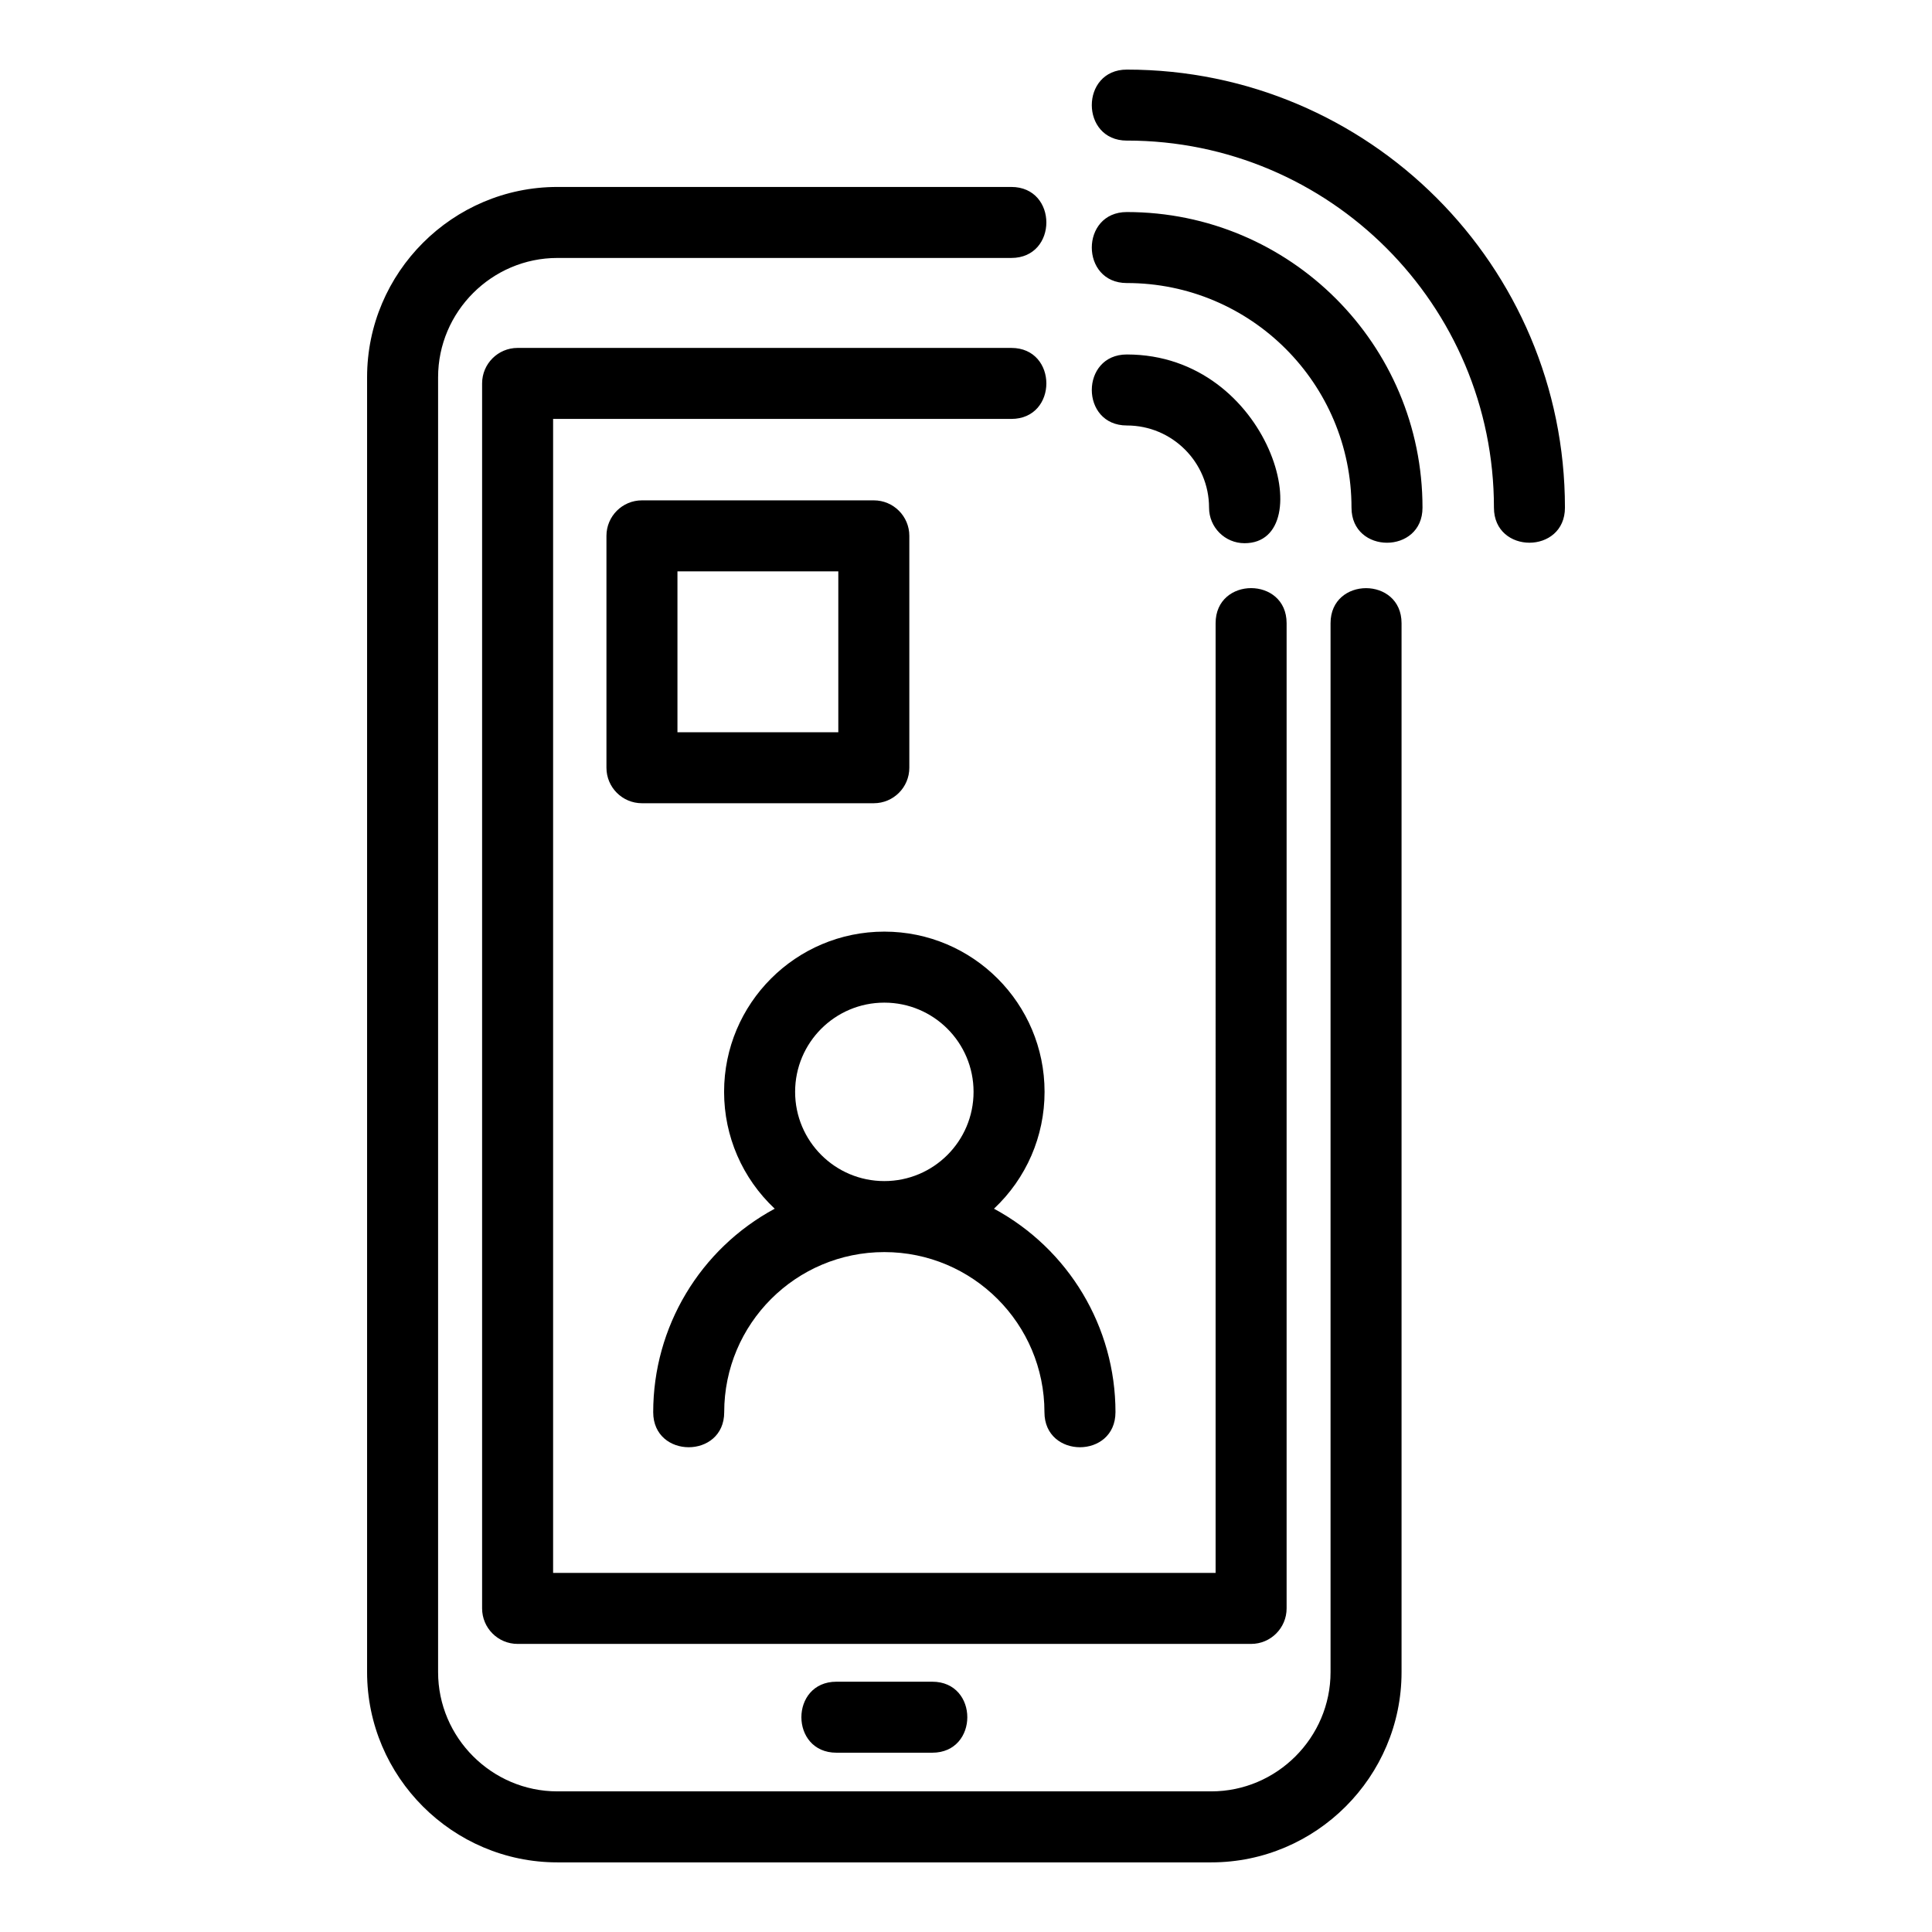
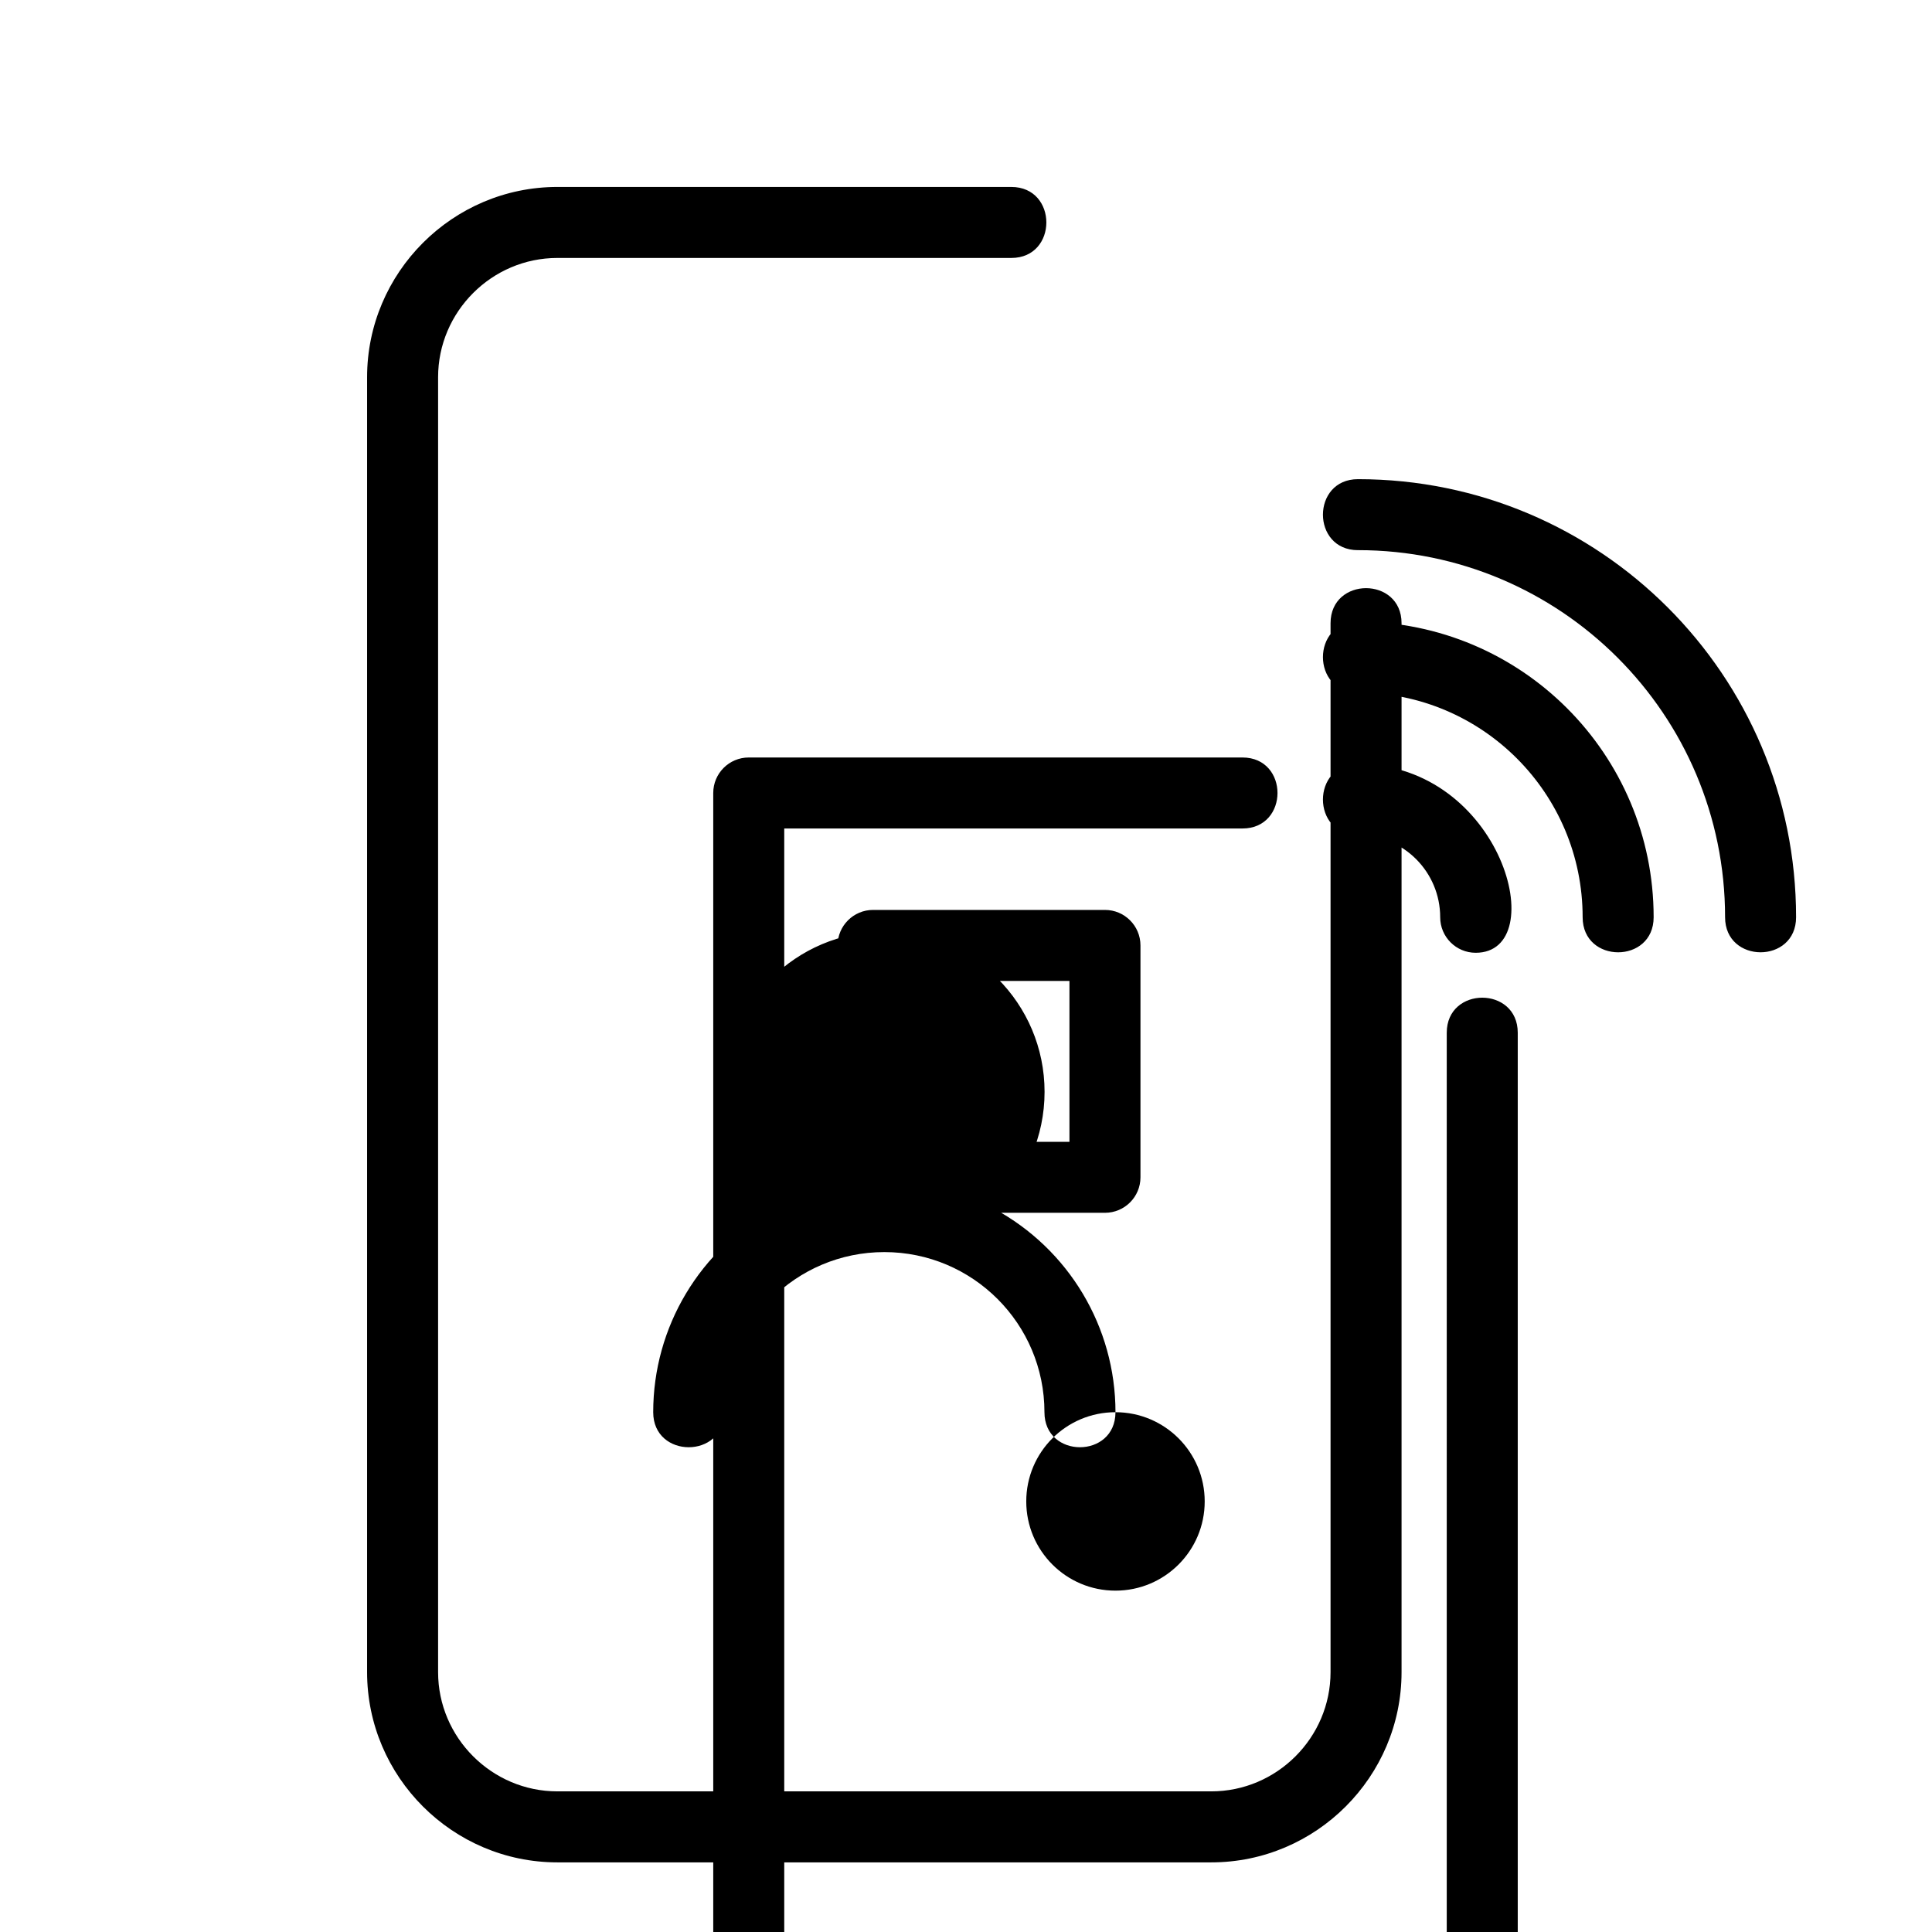
<svg xmlns="http://www.w3.org/2000/svg" fill="#000000" width="800px" height="800px" version="1.1" viewBox="144 144 512 512">
-   <path d="m496.61 309.16c0-12.391 18.816-12.391 18.816 0v277.97c0 27.746-22.672 50.418-50.418 50.418h-173.3c-27.754 0-50.426-22.672-50.426-50.418v-343.16c0-27.754 22.672-50.426 50.426-50.426h120.3c12.383 0 12.383 18.816 0 18.816h-120.3c-17.363 0-31.609 14.238-31.609 31.609v343.16c0 17.363 14.238 31.602 31.609 31.602h173.3c17.363 0 31.602-14.238 31.602-31.602zm-57 209.09c0 12.379-18.82 12.379-18.82 0 0-23.438-18.996-42.434-42.434-42.434s-42.434 18.996-42.434 42.434c0 12.379-18.816 12.379-18.816 0 0-22.613 12.402-43.242 32.199-53.93-8.582-8.059-13.414-19.191-13.414-30.965 0-23.445 19.02-42.465 42.465-42.465 23.449 0 42.465 19.02 42.465 42.465 0 11.777-4.832 22.91-13.406 30.965 19.793 10.688 32.199 31.316 32.199 53.93zm-61.254-108.54c-13.062 0-23.641 10.582-23.641 23.641 0 13.062 10.582 23.648 23.641 23.648 13.062 0 23.648-10.586 23.648-23.648s-10.586-23.641-23.648-23.641zm-64.234-133.11h61.445c5.199 0 9.414 4.215 9.414 9.406v61.453c0 5.195-4.215 9.406-9.414 9.406h-61.445c-5.195 0-9.406-4.215-9.406-9.406v-61.453c0-5.195 4.215-9.406 9.406-9.406zm52.039 18.816h-42.629v42.637h42.629zm-0.492 313.07c-12.391 0-12.391-18.816 0-18.816h25.391c12.383 0 12.383 18.816 0 18.816zm76.957-351.73c-12.383 0-12.383-18.816 0-18.816 38.27 0 51.508 50.016 31.191 50.016-5.195 0-9.406-4.215-9.406-9.414 0-12.031-9.746-21.785-21.785-21.785zm0-37.746c-12.383 0-12.383-18.816 0-18.816 43.266 0 78.352 35.078 78.352 78.344 0 12.391-18.816 12.391-18.816 0 0-32.883-26.652-59.531-59.535-59.531zm0-37.75c-12.383 0-12.383-18.816 0-18.816 64.117 0 116.1 51.984 116.1 116.09 0 12.391-18.816 12.391-18.816 0 0-53.727-43.551-97.281-97.285-97.281zm23.523 127.89c0-12.391 18.816-12.391 18.816 0v261.09c0 5.199-4.215 9.414-9.406 9.414h-194.39c-5.195 0-9.406-4.215-9.406-9.414v-324.63c0-5.195 4.215-9.406 9.406-9.406h130.84c12.383 0 12.383 18.816 0 18.816h-121.43v305.82h175.57z" />
+   <path d="m496.61 309.16c0-12.391 18.816-12.391 18.816 0v277.97c0 27.746-22.672 50.418-50.418 50.418h-173.3c-27.754 0-50.426-22.672-50.426-50.418v-343.16c0-27.754 22.672-50.426 50.426-50.426h120.3c12.383 0 12.383 18.816 0 18.816h-120.3c-17.363 0-31.609 14.238-31.609 31.609v343.16c0 17.363 14.238 31.602 31.609 31.602h173.3c17.363 0 31.602-14.238 31.602-31.602zm-57 209.09c0 12.379-18.82 12.379-18.82 0 0-23.438-18.996-42.434-42.434-42.434s-42.434 18.996-42.434 42.434c0 12.379-18.816 12.379-18.816 0 0-22.613 12.402-43.242 32.199-53.93-8.582-8.059-13.414-19.191-13.414-30.965 0-23.445 19.02-42.465 42.465-42.465 23.449 0 42.465 19.02 42.465 42.465 0 11.777-4.832 22.91-13.406 30.965 19.793 10.688 32.199 31.316 32.199 53.93zc-13.062 0-23.641 10.582-23.641 23.641 0 13.062 10.582 23.648 23.641 23.648 13.062 0 23.648-10.586 23.648-23.648s-10.586-23.641-23.648-23.641zm-64.234-133.11h61.445c5.199 0 9.414 4.215 9.414 9.406v61.453c0 5.195-4.215 9.406-9.414 9.406h-61.445c-5.195 0-9.406-4.215-9.406-9.406v-61.453c0-5.195 4.215-9.406 9.406-9.406zm52.039 18.816h-42.629v42.637h42.629zm-0.492 313.07c-12.391 0-12.391-18.816 0-18.816h25.391c12.383 0 12.383 18.816 0 18.816zm76.957-351.73c-12.383 0-12.383-18.816 0-18.816 38.27 0 51.508 50.016 31.191 50.016-5.195 0-9.406-4.215-9.406-9.414 0-12.031-9.746-21.785-21.785-21.785zm0-37.746c-12.383 0-12.383-18.816 0-18.816 43.266 0 78.352 35.078 78.352 78.344 0 12.391-18.816 12.391-18.816 0 0-32.883-26.652-59.531-59.535-59.531zm0-37.75c-12.383 0-12.383-18.816 0-18.816 64.117 0 116.1 51.984 116.1 116.09 0 12.391-18.816 12.391-18.816 0 0-53.727-43.551-97.281-97.285-97.281zm23.523 127.89c0-12.391 18.816-12.391 18.816 0v261.09c0 5.199-4.215 9.414-9.406 9.414h-194.39c-5.195 0-9.406-4.215-9.406-9.414v-324.63c0-5.195 4.215-9.406 9.406-9.406h130.84c12.383 0 12.383 18.816 0 18.816h-121.43v305.82h175.57z" />
</svg>